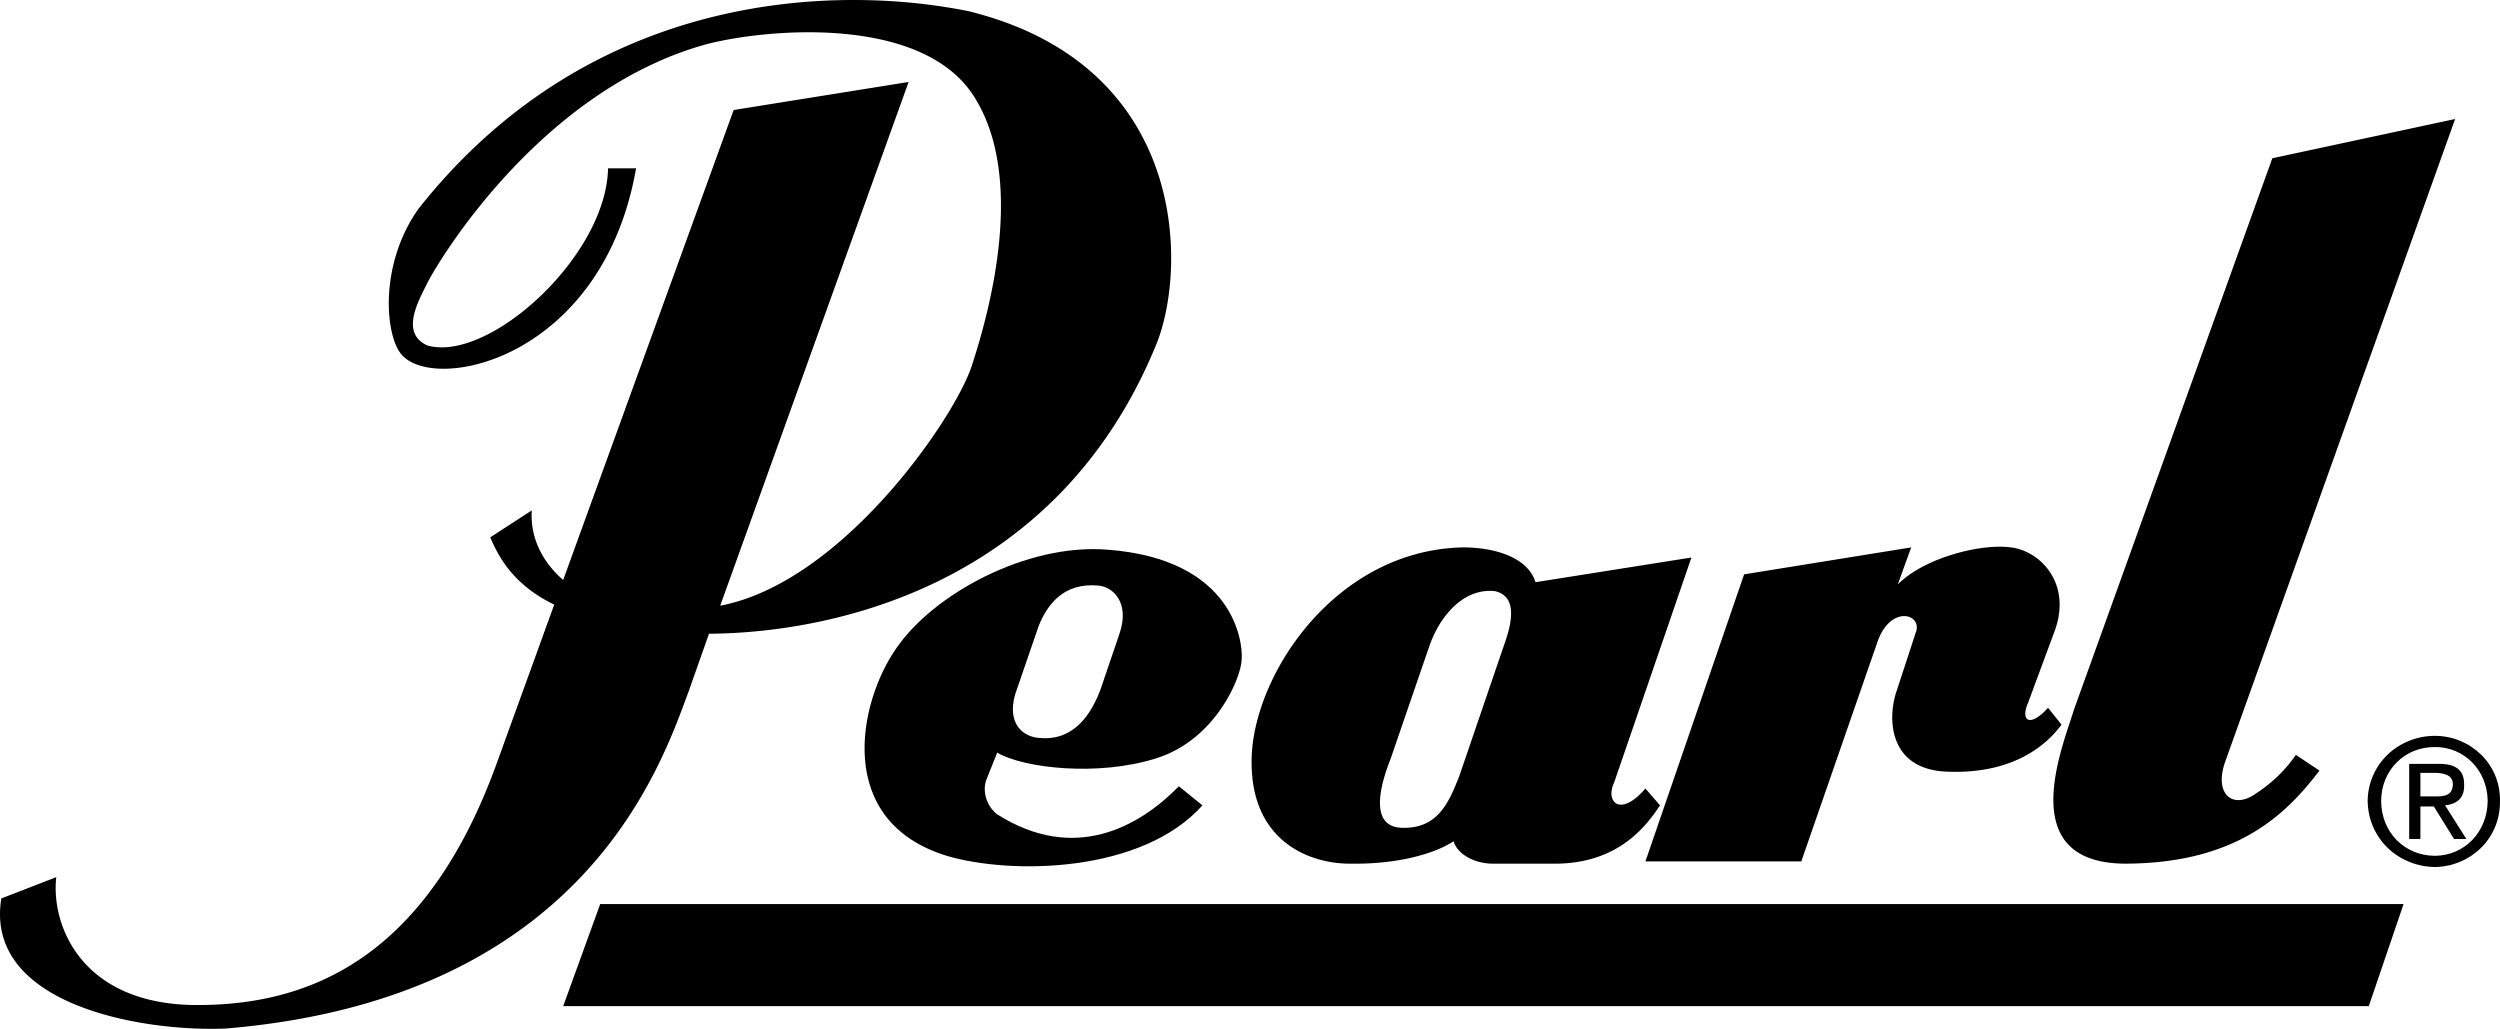
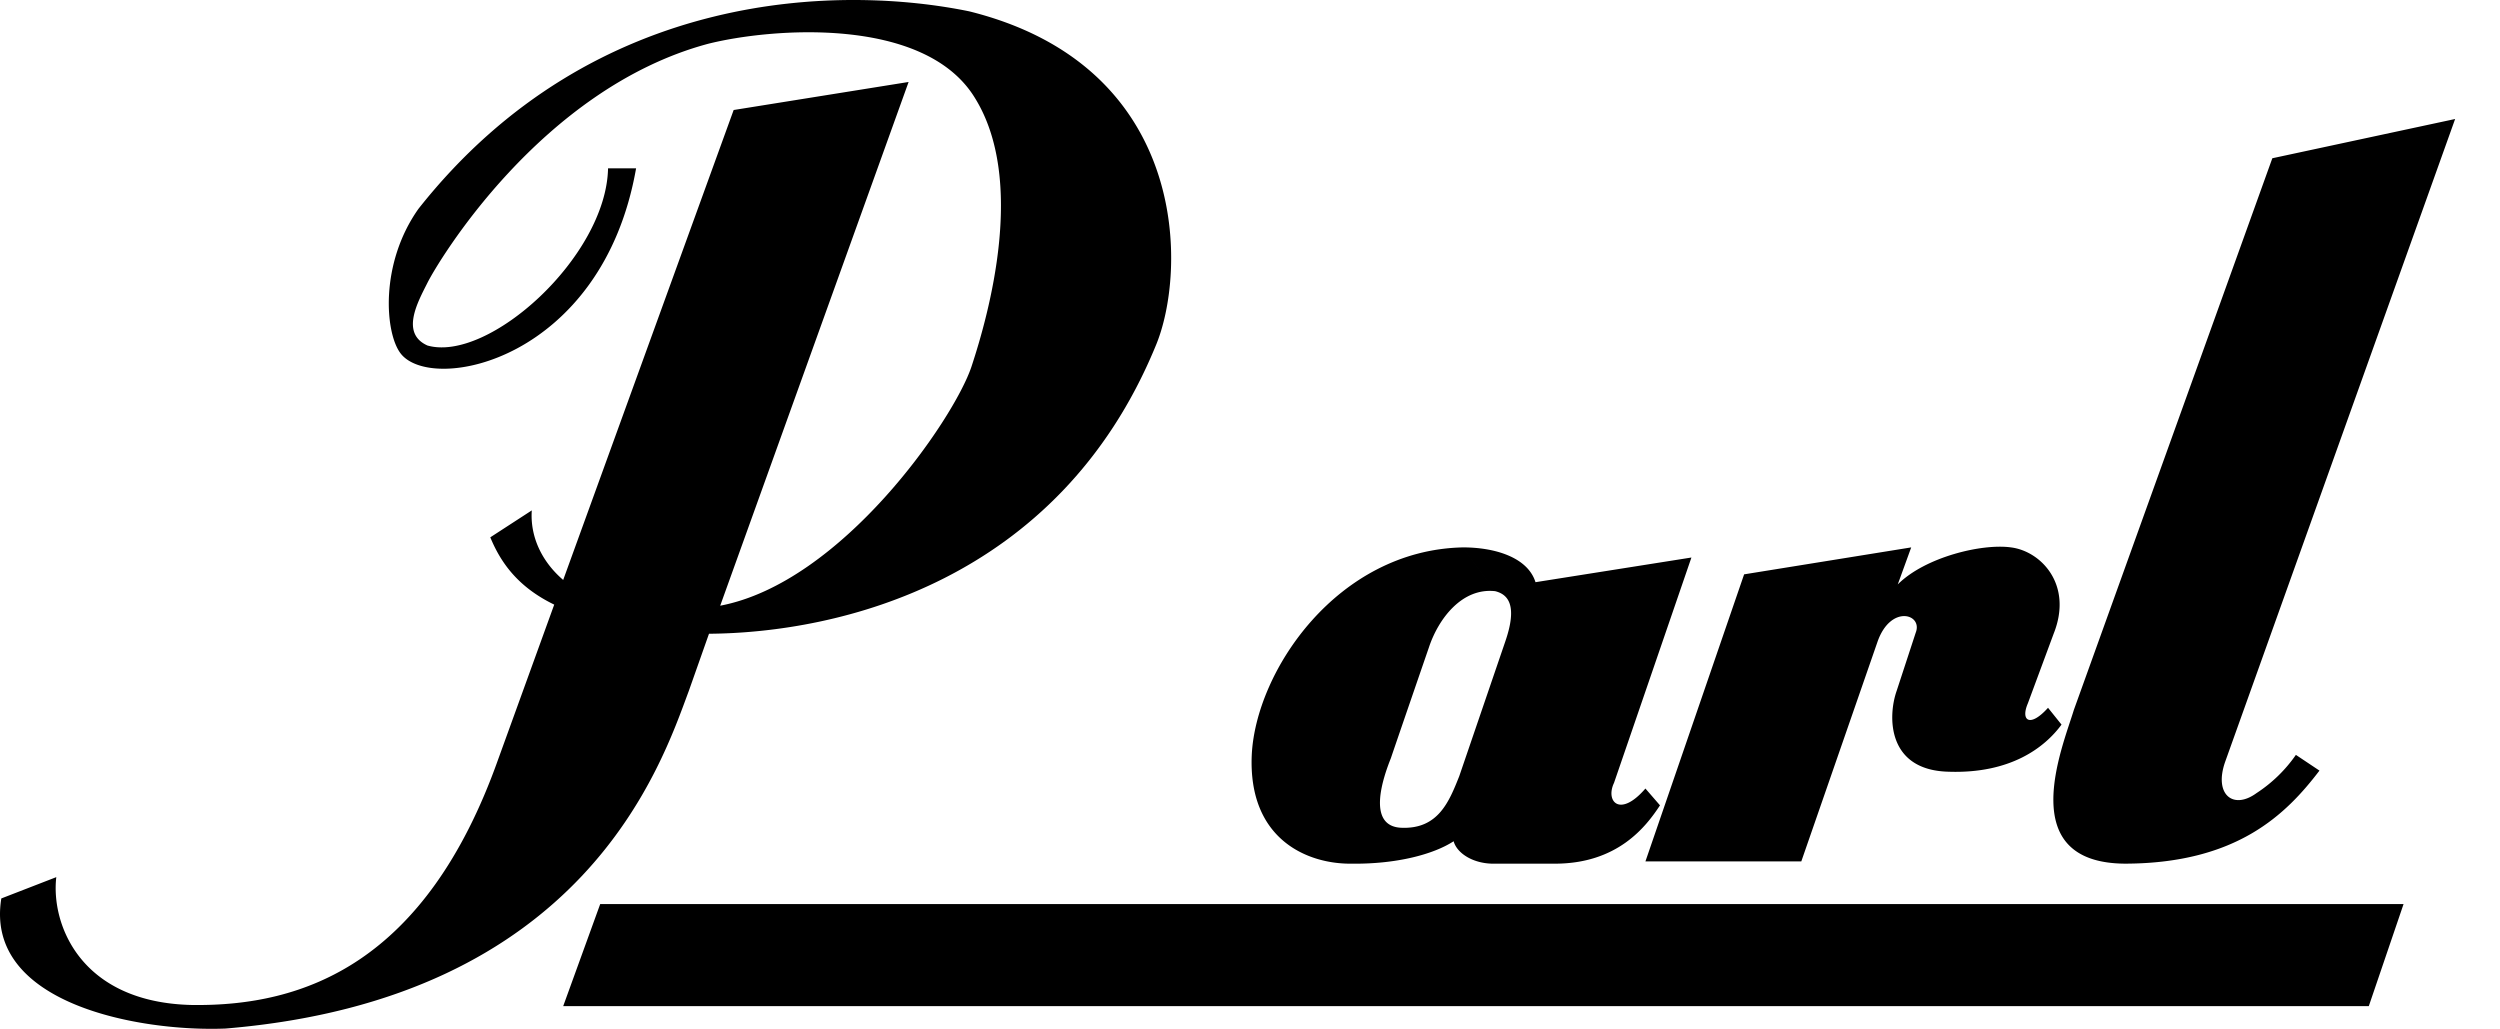
<svg xmlns="http://www.w3.org/2000/svg" width="222.918" height="91.738">
  <path d="M53.519 80.611h160.8l-3.1 9.102h-161l3.3-9.102m-3.301-28.898c-1.953-1.676-2.957-3.914-2.8-6.203l-3.7 2.402c.945 2.29 2.492 4.445 5.7 6l-5 13.8c-6.462 18.184-17.313 22.036-27.301 21.9-9.961-.216-12.586-7.216-12.098-11.4l-4.902 1.9c-1.536 9.46 12.464 11.91 20 11.6 32.015-2.663 38.84-23.488 41.3-30.1l1.801-5.102c11.527-.086 31.11-4.582 39.8-25.598 2.837-6.613 3.188-24.988-16.6-29.902-11.013-2.262-33.326-2.348-49.098 17.6-3.477 4.899-2.996 11.078-1.602 12.899 2.762 3.636 17.988.664 21-16.5h-2.5c-.16 7.886-10.66 17.34-16.101 15.8-2.434-1.086-.86-3.886 0-5.597.89-1.79 10.078-17.278 25-21.301 5.55-1.402 19.289-2.54 23.8 4.8 4.59 7.36 1.266 19.262-.3 24-1.586 4.712-11.559 19.235-22.399 21.298l16.8-46.7-15.6 2.5-15.2 41.903M206.82 68.713c-2.965 3.886-7.34 8.261-17.301 8.297-9.988-.036-5.613-10.364-4.602-13.7l17.7-49.199 16.3-3.5-20.5 57.301c-1.039 2.937.711 4.336 2.801 2.8a12.708 12.708 0 0 0 3.5-3.402l2.102 1.403m-51.301-17.5 14.898-2.403-1.199 3.301c2.438-2.437 7.512-3.664 10.102-3.3 2.66.335 5.547 3.312 3.797 7.699l-2.297 6.203c-.676 1.574.199 2.183 1.797.398l1.203 1.5c-1.489 2.035-4.551 4.399-10.102 4.2-5.476-.149-5.387-4.962-4.601-7.2l1.703-5.199c.66-1.664-2.227-2.54-3.403.8l-6.8 19.598h-13.899l8.8-25.597m-22.198 1.5c-2.965-.328-5.063 2.472-5.903 5 0 0-2.836 8.234-3.398 9.898-.664 1.66-2.238 6.125 1 6.2 3.238.101 4.2-2.348 5.098-4.598l4.101-12c1.125-3.25.25-4.215-.898-4.5l-2.903-3.903c2.825-.011 5.801.864 6.5 3.102l13.903-2.2-6.903 20.098c-.785 1.653.528 3.137 2.801.5l1.3 1.5c-1.21 1.836-3.75 5.25-9.5 5.2h-5.198c-1.914.05-3.403-.91-3.703-2-1.797 1.175-5.125 2.05-9.098 2-3.902.05-9.238-2.137-8.902-9.7.363-7.488 7.625-18.25 18.8-18.5l2.903 3.903" />
-   <path d="M97.917 52.213c-3-.266-4.484 1.574-5.3 3.597l-2.098 6.102c-.762 2.637.723 3.86 2.3 3.898 3.063.227 4.548-2.312 5.298-4.3l1.703-5c.96-2.813-.614-4.211-1.903-4.297l.801-3.203c11.34.84 12.125 8.277 12 9.8-.05 1.625-2.324 7.137-7.601 8.801-5.223 1.66-11.875.875-14.2-.5l-1 2.5c-.347 1.149.176 2.375 1 3 6.875 4.363 12.653 1.125 16.2-2.5l2.101 1.7c-5.387 6.038-17.023 6.21-22.8 4.5-10.063-3.098-7.876-13.688-4.5-18.5 3.277-4.813 11.59-9.364 18.8-8.801l-.8 3.203m119.199 14.398c2.597-.02 4.675 2.063 4.703 4.801-.028 2.82-2.106 4.883-4.703 4.898-2.704-.015-4.782-2.078-4.797-4.898.015-2.738 2.093-4.82 4.797-4.8v-1c-3.243.01-5.954 2.476-6 5.8.046 3.39 2.757 5.855 6 5.898 3.136-.043 5.847-2.507 5.8-5.898.047-3.324-2.664-5.79-5.8-5.8v1" />
-   <path d="M215.82 68.912h1.398c.723.04 1.477.191 1.5 1-.023 1.055-.793 1.117-1.7 1.098h-1.198v.902h1.199l1.8 2.898h1.098l-1.898-3c.984-.09 1.738-.613 1.7-1.8.038-1.336-.747-1.922-2.302-1.899h-2.597v6.7h1v-5.899" />
</svg>